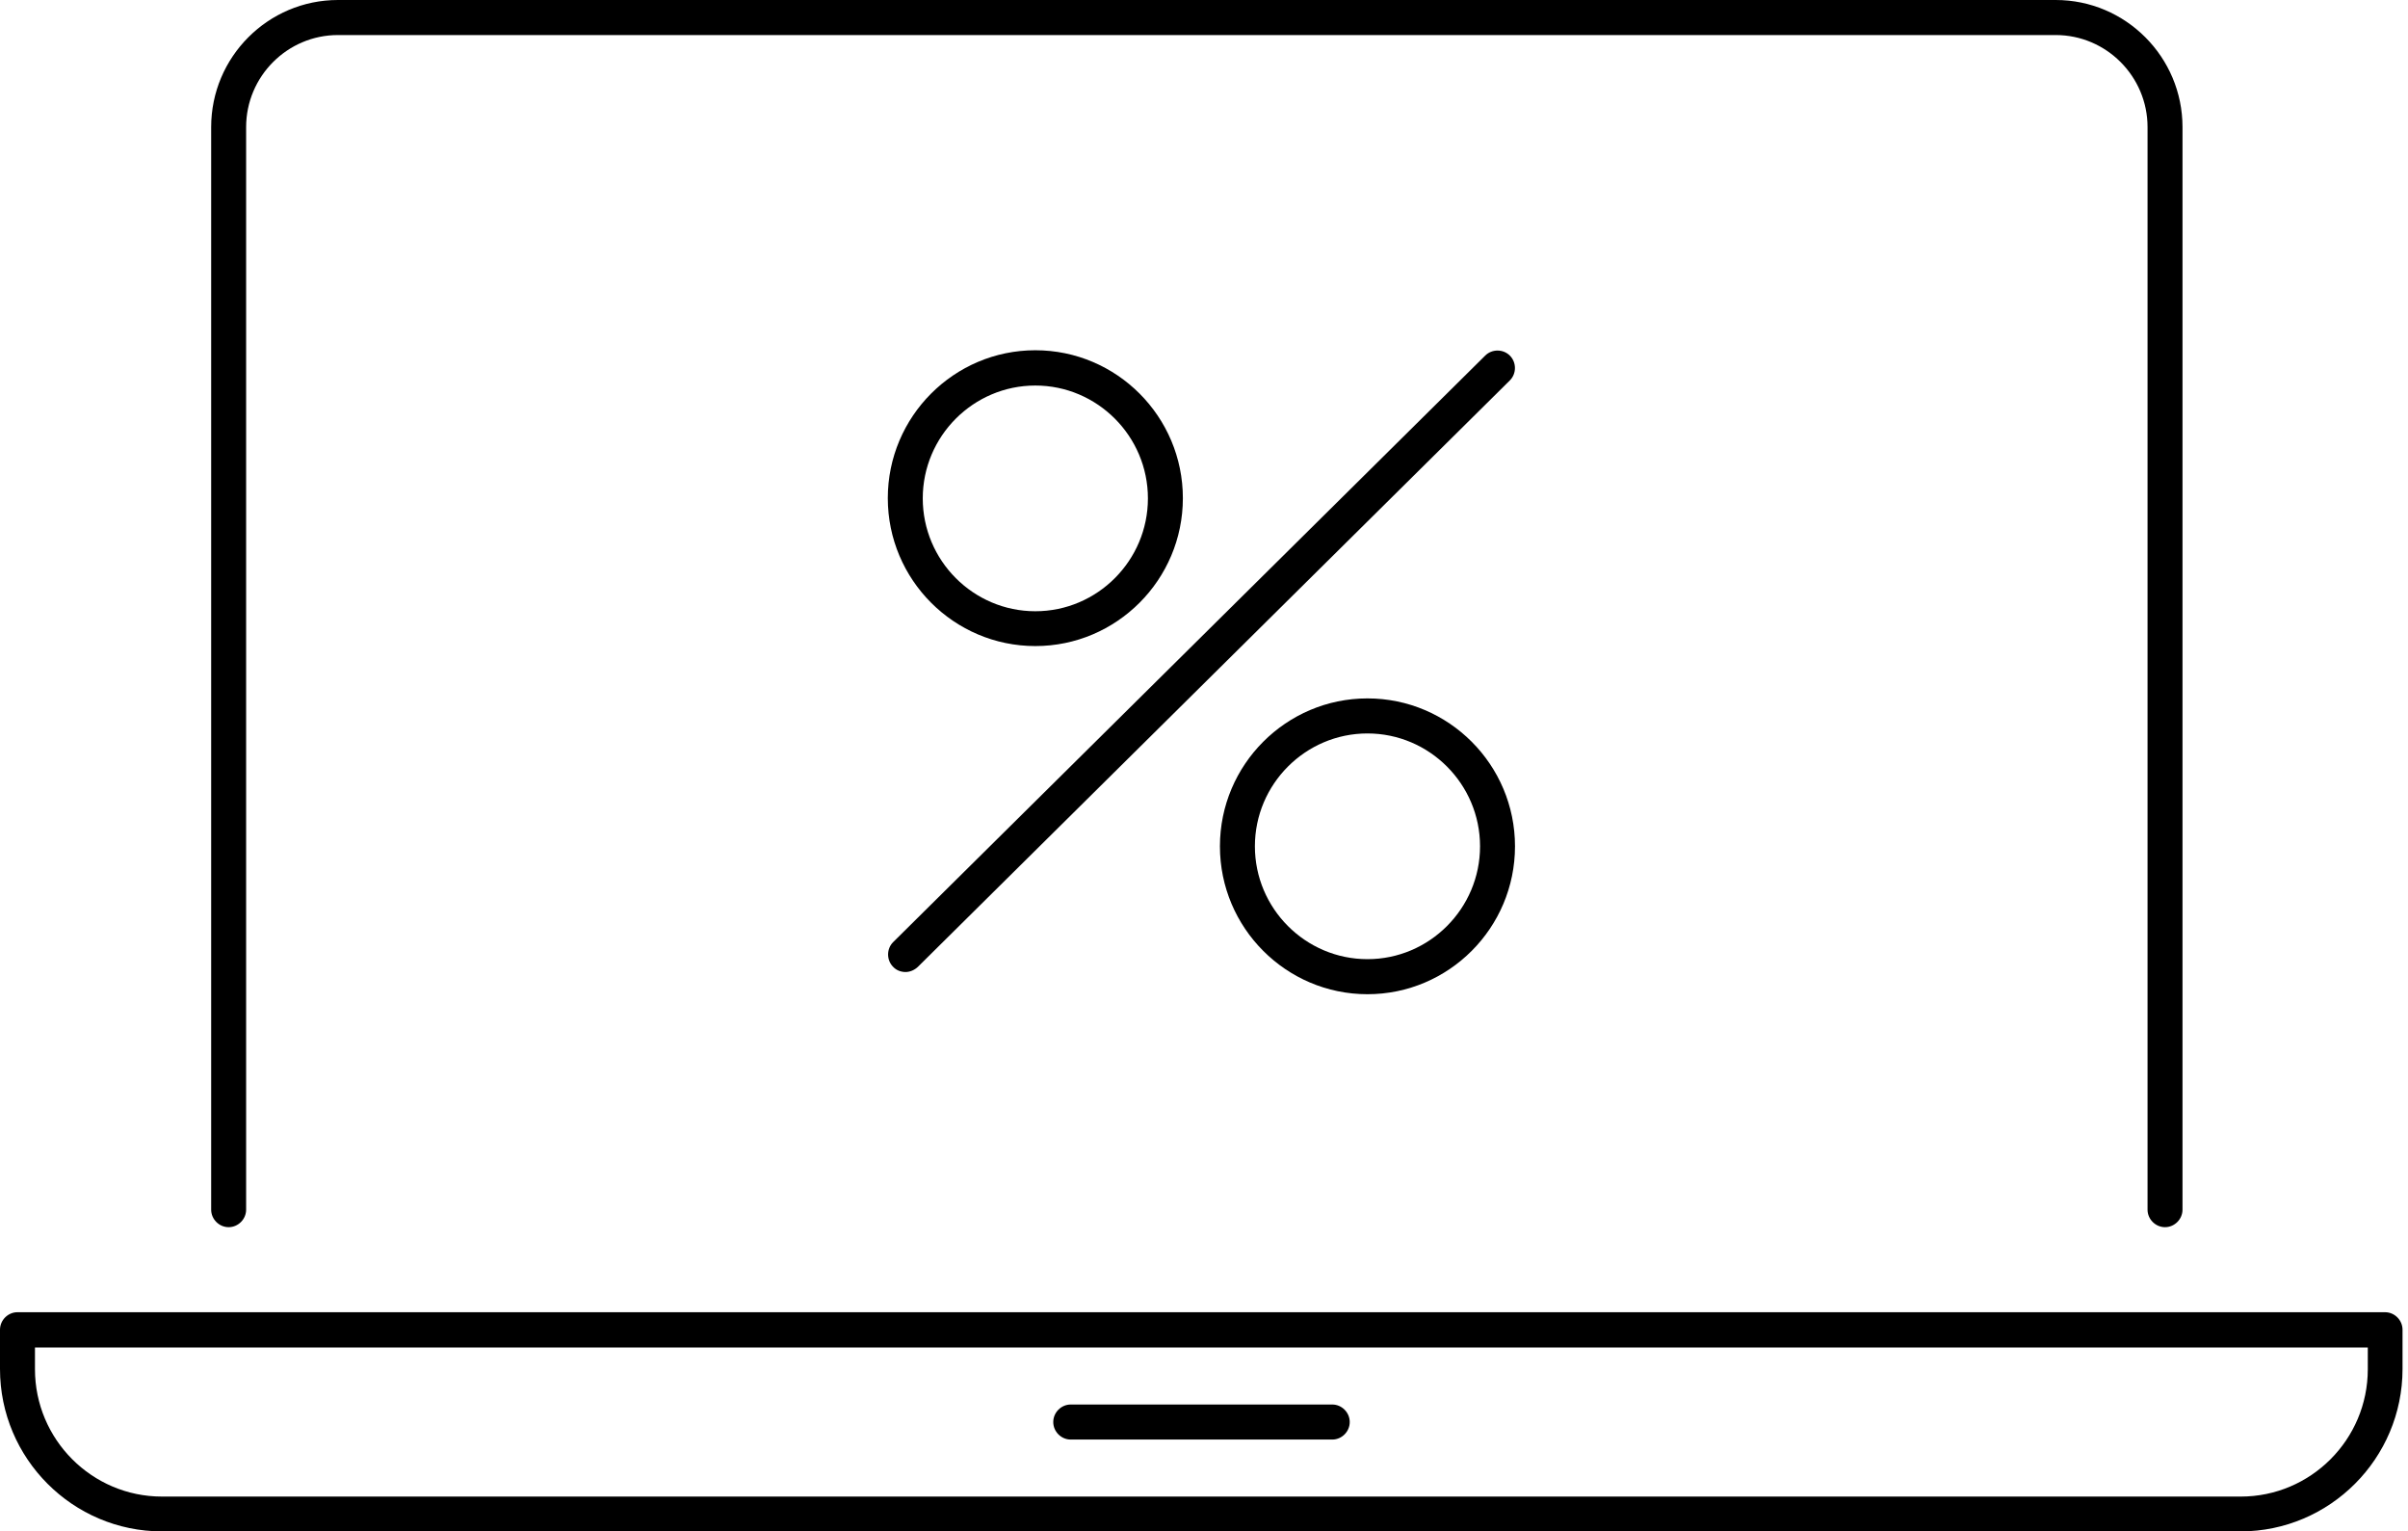
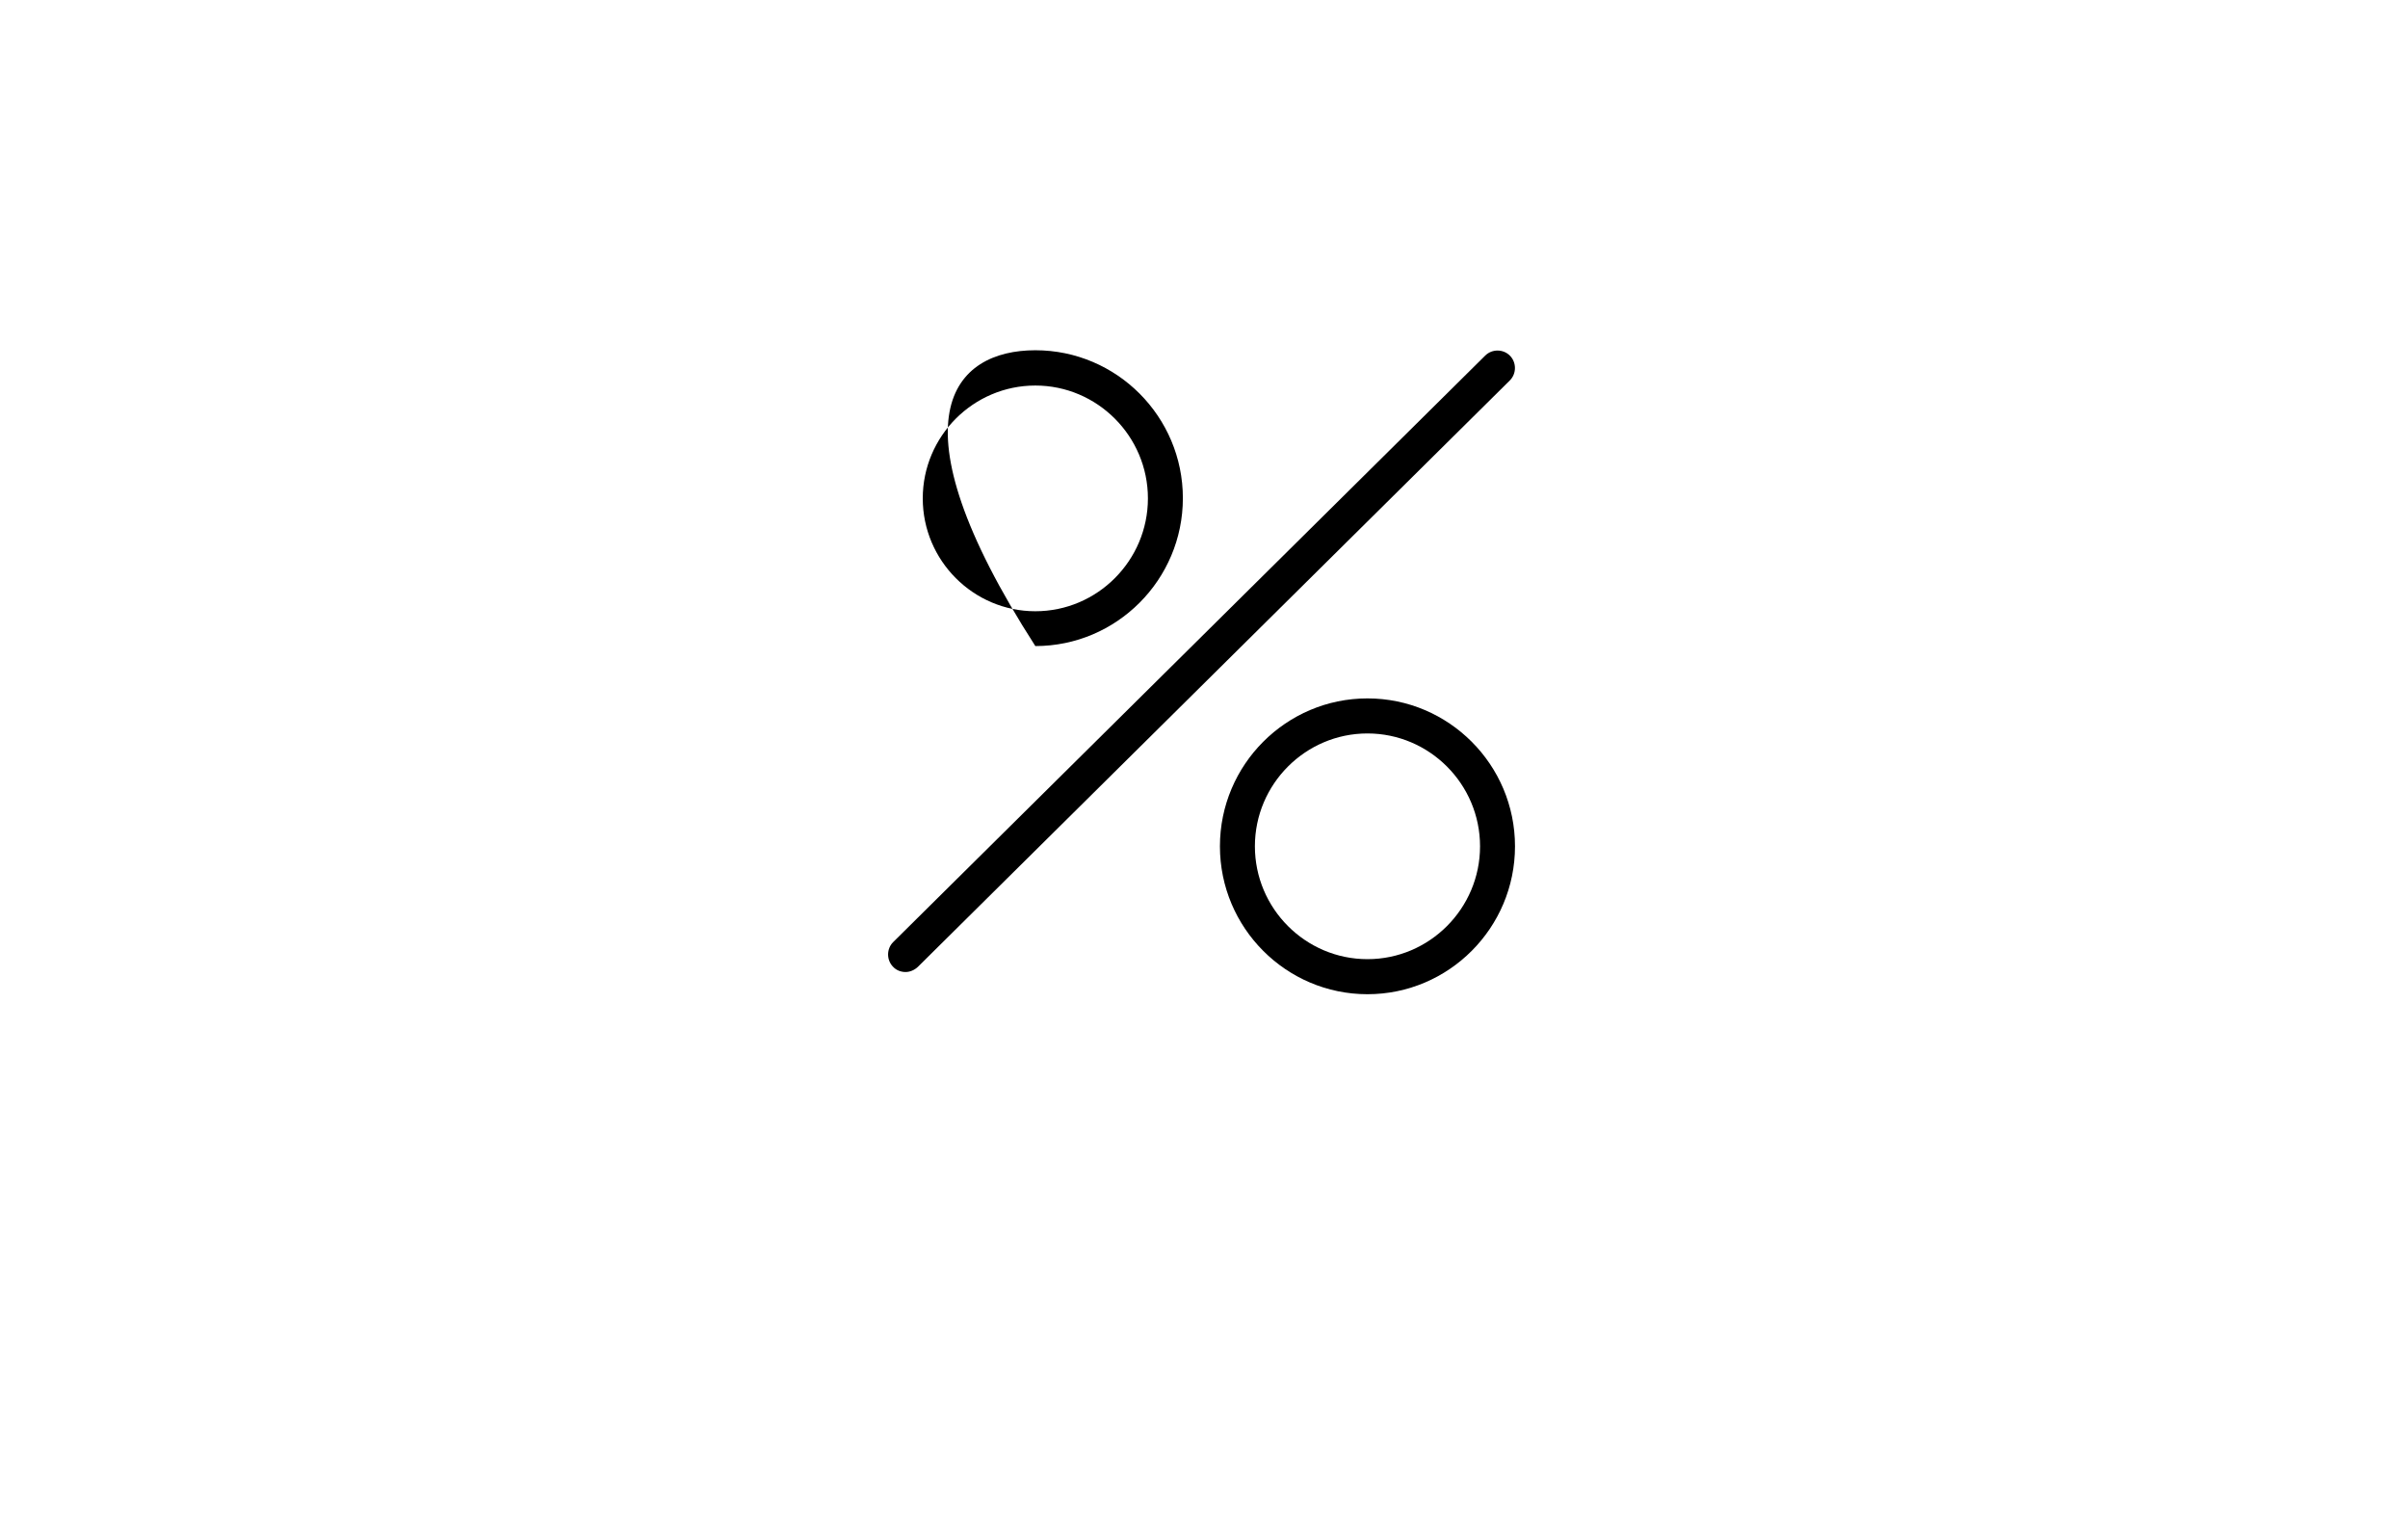
<svg xmlns="http://www.w3.org/2000/svg" width="302" height="192" viewBox="0 0 302 192" fill="none">
-   <path d="M271.527 153.858C270.329 153.858 269.335 152.862 269.335 151.661V15.937C269.335 9.58 264.161 4.394 257.818 4.394H42.385C36.042 4.394 30.868 9.58 30.868 15.937V151.661C30.868 152.862 29.874 153.858 28.676 153.858C27.477 153.858 26.483 152.862 26.483 151.661V15.937C26.483 7.148 33.616 3.05176e-05 42.385 3.05176e-05H257.818C266.587 3.05176e-05 273.719 7.148 273.719 15.937V151.661C273.719 152.862 272.726 153.858 271.527 153.858Z" fill="black" />
-   <path d="M281.027 192H20.316C9.12 192 0 182.86 0 171.64V166.718C0 165.517 0.994 164.521 2.192 164.521H299.121C300.32 164.521 301.314 165.517 301.314 166.718V171.64C301.314 182.86 292.193 192 280.998 192H281.027ZM4.385 168.945V171.669C4.385 180.458 11.517 187.635 20.316 187.635H281.027C289.797 187.635 296.958 180.487 296.958 171.669V168.945H4.385Z" fill="black" />
-   <path d="M167.085 180.487H134.287C133.089 180.487 132.095 179.491 132.095 178.29C132.095 177.089 133.089 176.093 134.287 176.093H167.085C168.283 176.093 169.277 177.089 169.277 178.29C169.277 179.491 168.283 180.487 167.085 180.487Z" fill="black" />
-   <path d="M129.847 81.001C119.645 81.001 111.344 72.681 111.344 62.457C111.344 52.233 119.645 43.913 129.847 43.913C140.049 43.913 148.35 52.233 148.35 62.457C148.35 72.681 140.049 81.001 129.847 81.001ZM129.847 48.337C122.071 48.337 115.728 54.694 115.728 62.486C115.728 70.279 122.071 76.636 129.847 76.636C137.622 76.636 143.966 70.279 143.966 62.486C143.966 54.694 137.622 48.337 129.847 48.337Z" fill="black" />
+   <path d="M129.847 81.001C111.344 52.233 119.645 43.913 129.847 43.913C140.049 43.913 148.35 52.233 148.35 62.457C148.35 72.681 140.049 81.001 129.847 81.001ZM129.847 48.337C122.071 48.337 115.728 54.694 115.728 62.486C115.728 70.279 122.071 76.636 129.847 76.636C137.622 76.636 143.966 70.279 143.966 62.486C143.966 54.694 137.622 48.337 129.847 48.337Z" fill="black" />
  <path d="M171.501 124.651C161.3 124.651 152.998 116.331 152.998 106.107C152.998 95.883 161.3 87.563 171.501 87.563C181.703 87.563 190.004 95.883 190.004 106.107C190.004 116.331 181.703 124.651 171.501 124.651ZM171.501 91.957C163.726 91.957 157.383 98.314 157.383 106.107C157.383 113.899 163.726 120.256 171.501 120.256C179.277 120.256 185.62 113.899 185.62 106.107C185.62 98.314 179.277 91.957 171.501 91.957Z" fill="black" />
  <path d="M113.565 121.868C113.01 121.868 112.425 121.663 112.016 121.223C111.168 120.374 111.168 118.967 112.016 118.118L186.263 44.587C187.111 43.738 188.514 43.738 189.361 44.587C190.209 45.437 190.209 46.843 189.361 47.692L115.114 121.223C114.676 121.633 114.121 121.868 113.565 121.868Z" fill="black" />
</svg>